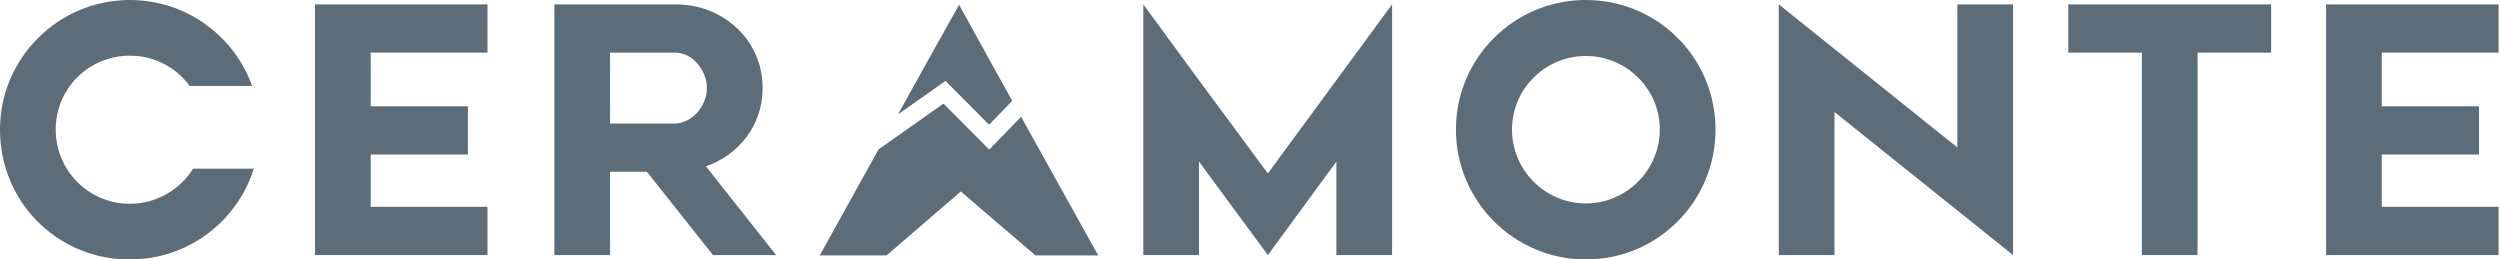
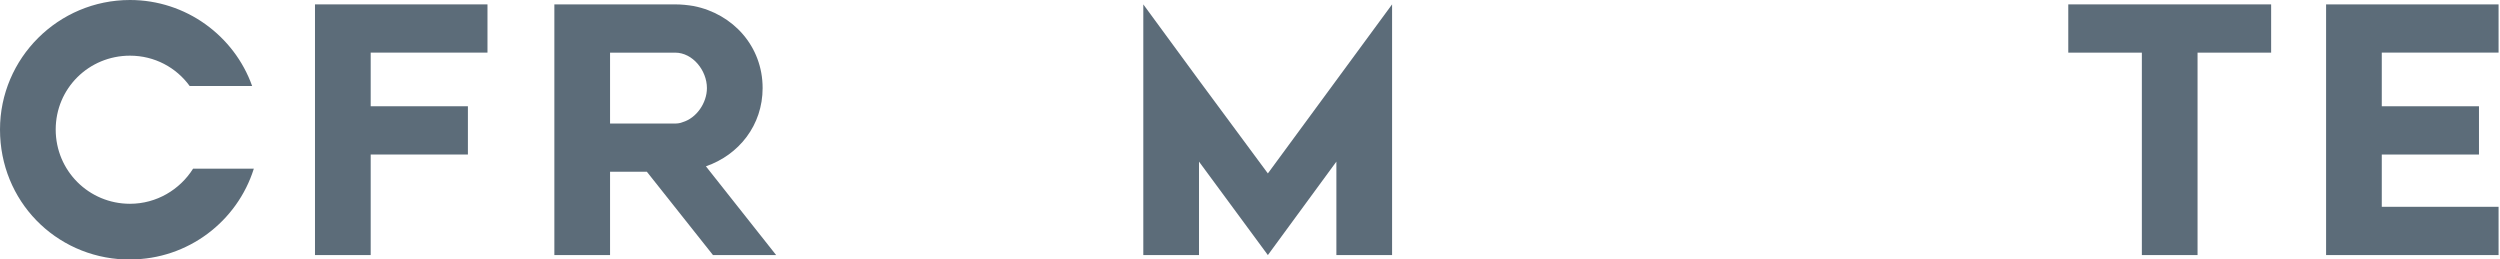
<svg xmlns="http://www.w3.org/2000/svg" width="1243" height="129" viewBox="0 0 1243 129" fill="none">
  <g clip-path="url(#clip0_1_254)">
    <g clip-path="url(#clip1_1_254)">
      <path d="M126.201 83.871H95.998C89.451 94.275 77.865 101.32 64.616 101.32C44.145 101.32 27.693 84.875 27.693 64.413C27.693 43.952 44.145 27.68 64.616 27.68C76.86 27.68 87.615 33.548 94.318 42.775H125.37C116.468 17.778 92.465 0 64.616 0C29.026 0 0 28.857 0 64.413C0 99.97 27.519 127.65 61.932 129H64.616C93.486 129 117.992 110.045 126.201 83.871Z" fill="#5C6C79" />
-       <path d="M242.375 126.819V102.826H184.306V76.825H232.642V52.833H184.306V26.157H242.375V2.181H156.613V126.819H242.375Z" fill="#5C6C79" />
+       <path d="M242.375 126.819H184.306V76.825H232.642V52.833H184.306V26.157H242.375V2.181H156.613V126.819H242.375Z" fill="#5C6C79" />
      <path d="M354.514 126.819H385.895L350.981 82.694C367.434 76.998 379.176 62.232 379.176 43.779C379.176 22.971 364.403 6.872 344.937 3.012C341.923 2.51 338.892 2.181 335.706 2.181H275.627V126.819H303.32V85.377H321.608L354.496 126.819H354.514ZM303.32 61.401V26.174H335.706C344.434 26.174 351.483 35.072 351.483 43.796C351.483 51.171 346.287 58.718 339.395 60.744C338.217 61.246 336.883 61.419 335.706 61.419H303.32V61.401Z" fill="#5C6C79" />
      <path d="M692.142 126.819V2.181L630.383 86.225L595.642 39.261L568.452 2.181V126.819H596.144V80.357L630.383 126.819L664.449 80.357V126.819H692.142Z" fill="#5C6C79" />
-       <path d="M836.337 21.137L831.8 16.601C820.214 6.197 805.112 0 788.503 0C752.757 0 723.887 28.857 723.887 64.413C723.887 99.97 752.757 129 788.503 129C824.249 129 852.946 100.143 852.946 64.413C852.946 47.812 846.746 32.717 836.337 21.137ZM751.753 64.413C751.753 44.281 768.206 27.836 788.503 27.836C808.801 27.836 825.253 44.281 825.253 64.413C825.253 84.546 808.645 101.147 788.503 101.147C768.361 101.147 751.753 84.702 751.753 64.413Z" fill="#5C6C79" />
-       <path d="M1000.88 126.819V2.181H973.19V73.311L884.414 2.181V126.819H912.107V55.689L1000.88 126.819Z" fill="#5C6C79" />
      <path d="M1129.21 26.174V2.181H1028.35V26.174H1064.93V126.819H1092.62V26.174H1129.21Z" fill="#5C6C79" />
      <path d="M1242.29 126.819V102.826H1184.22V76.825H1232.55V52.833H1184.22V26.157H1242.29V2.181H1156.53V126.819H1242.29Z" fill="#5C6C79" />
-       <path d="M470.099 40.23L491.782 62.007L503.281 50.132L493.323 32.215L476.87 2.354L461.11 30.536L446.476 56.866L470.099 40.23Z" fill="#5C6C79" />
-       <path d="M507.68 58.043L491.868 74.367L469.112 51.517L436.829 74.263L407.561 126.992H440.795L477.719 95.209L514.816 126.992H546.024L507.68 58.043Z" fill="#5C6C79" />
    </g>
  </g>
  <defs>
    <clipPath id="clip0_1_254">
      <rect width="1242.29" height="129" fill="white" />
    </clipPath>
    <clipPath id="clip1_1_254">
      <rect width="1242.29" height="129" fill="white" />
    </clipPath>
  </defs>
</svg>